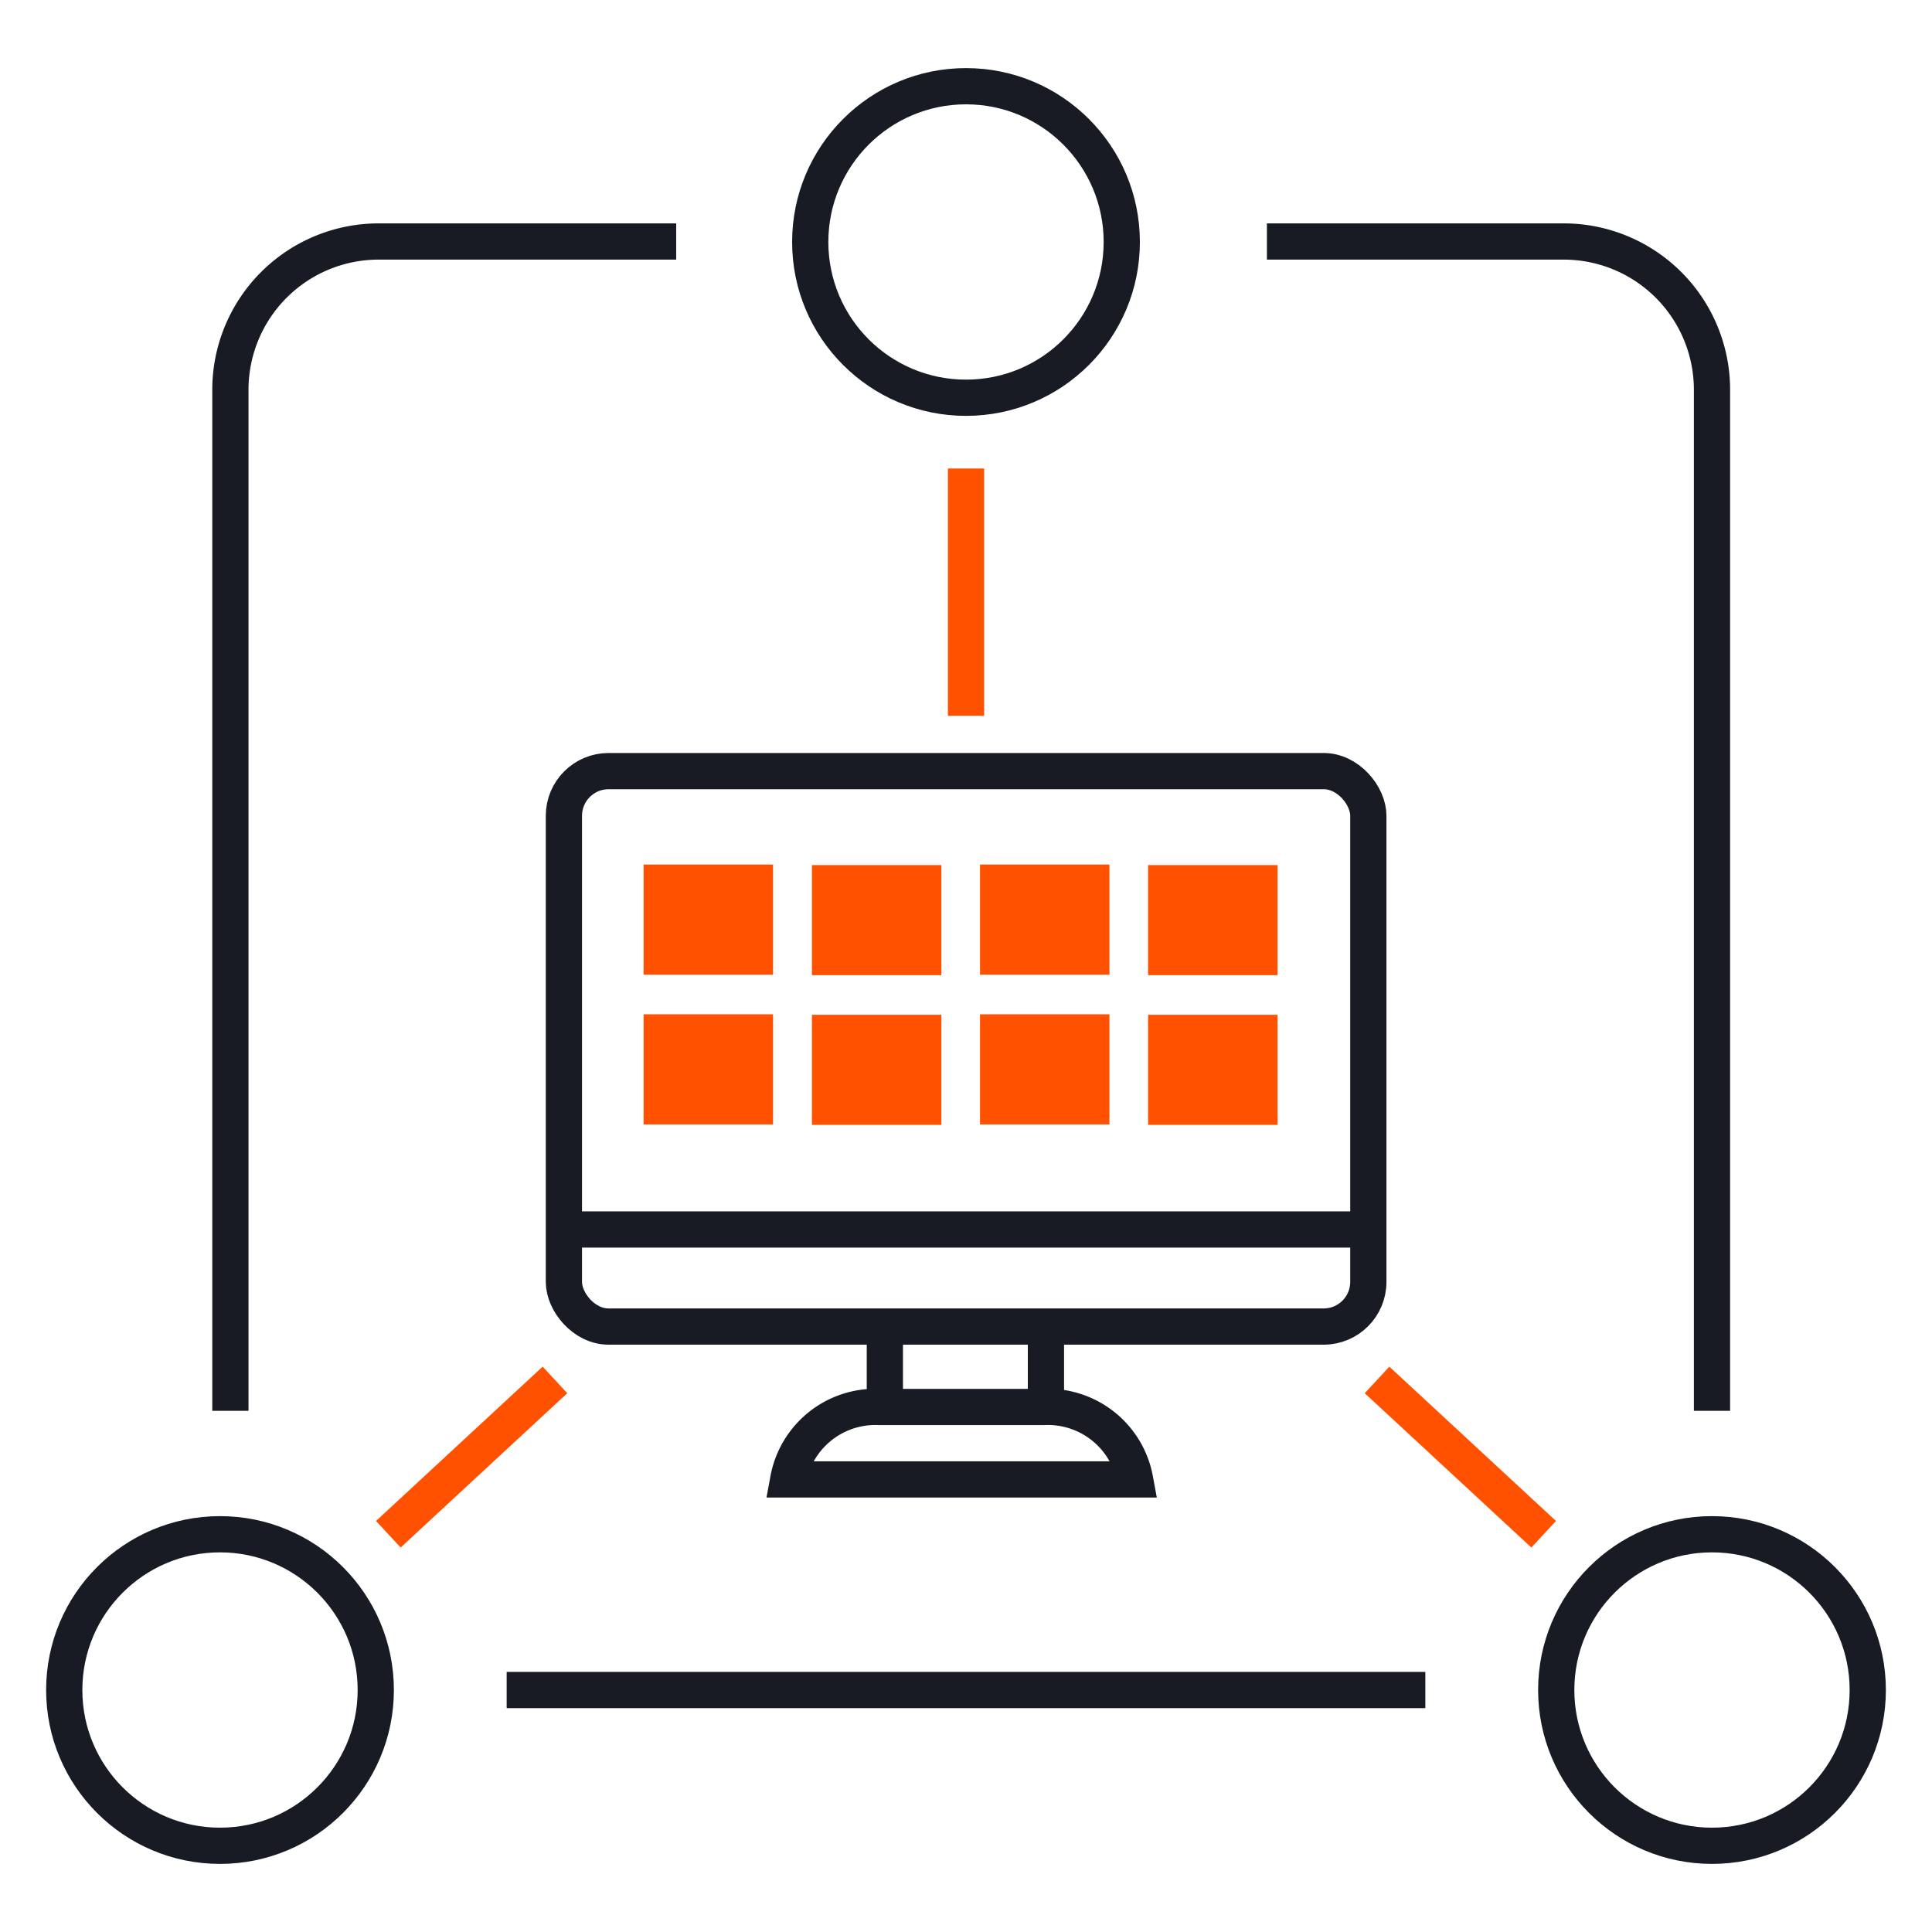
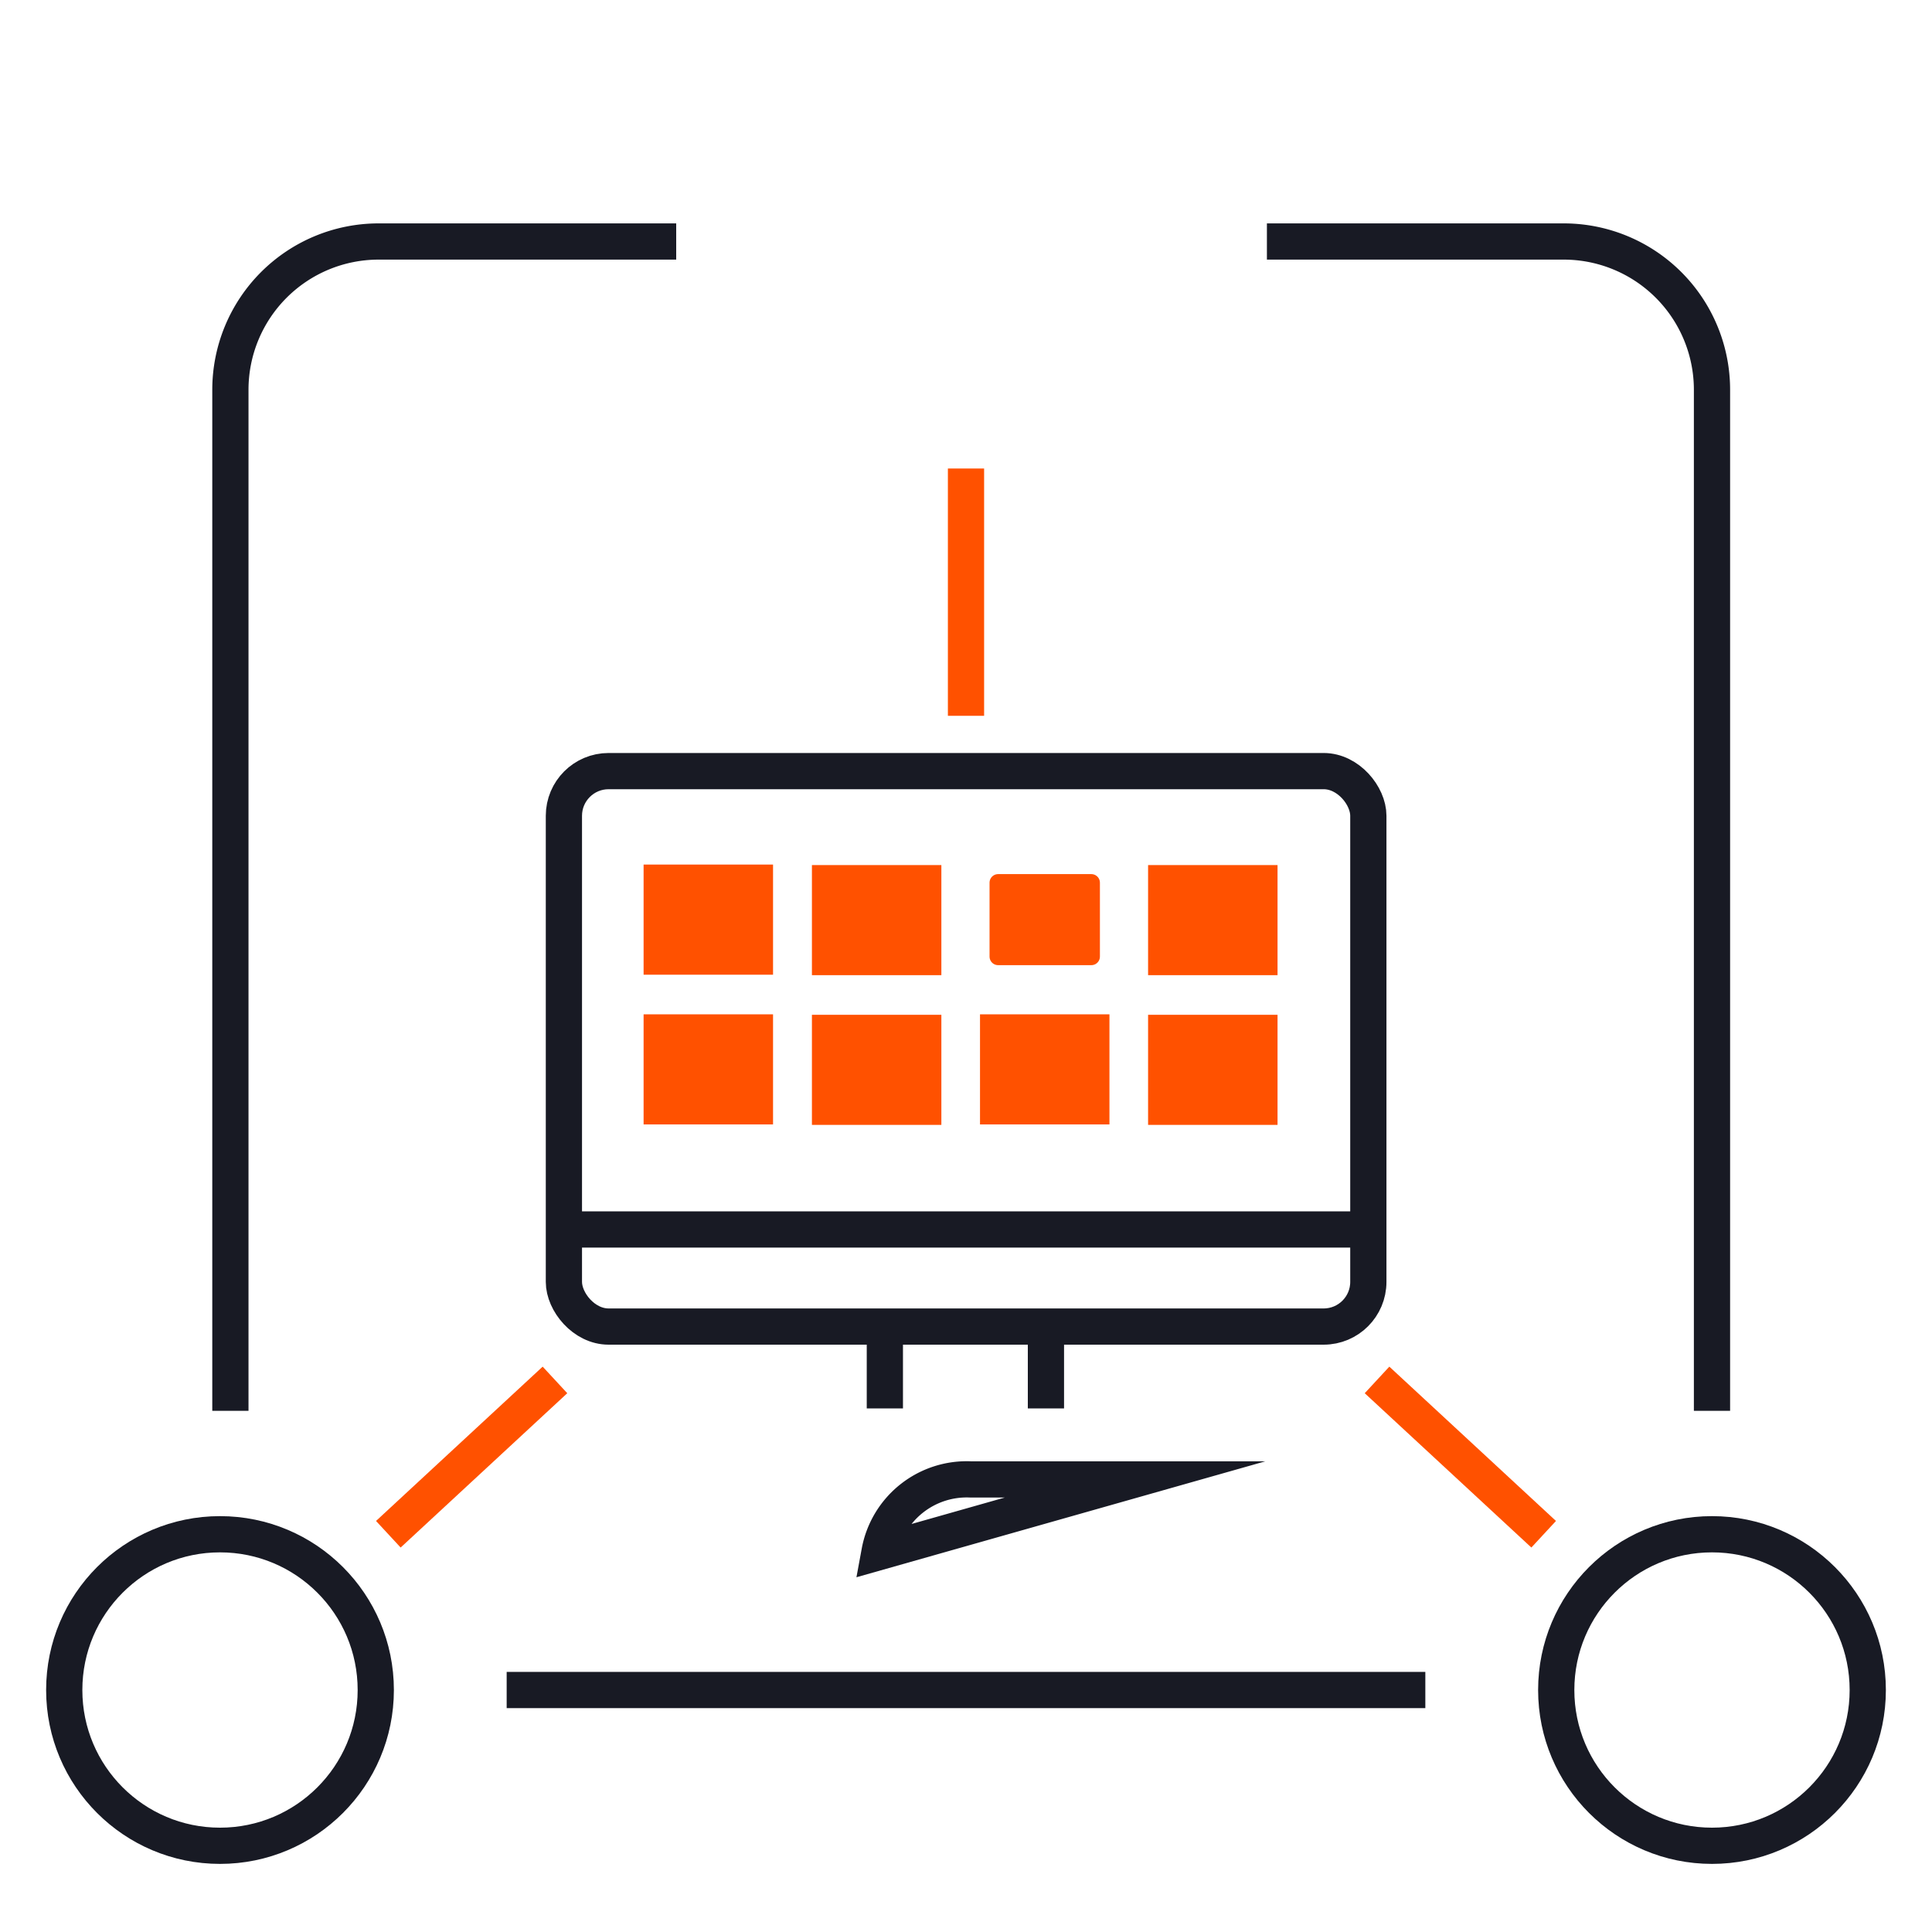
<svg xmlns="http://www.w3.org/2000/svg" viewBox="0 0 80 80">
-   <circle cx="40" cy="10.02" r="6.45" style="fill:none;stroke:#181a24;stroke-miterlimit:10;stroke-width:1.5px" />
  <line x1="40" y1="19.4" x2="40" y2="29.64" style="fill:none;stroke:#ff5100;stroke-miterlimit:10;stroke-width:1.5px" />
  <line x1="63.92" y1="63.53" x2="57.02" y2="57.14" style="fill:none;stroke:#ff5100;stroke-miterlimit:10;stroke-width:1.5px" />
  <line x1="16.08" y1="63.53" x2="22.98" y2="57.14" style="fill:none;stroke:#ff5100;stroke-miterlimit:10;stroke-width:1.5px" />
  <line x1="23.34" y1="50.91" x2="56.66" y2="50.91" style="fill:none;stroke:#181a24;stroke-miterlimit:10;stroke-width:1.5px" />
  <line x1="36.64" y1="54.9" x2="36.64" y2="58.32" style="fill:none;stroke:#181a24;stroke-miterlimit:10;stroke-width:1.5px" />
  <line x1="43.31" y1="54.9" x2="43.31" y2="58.32" style="fill:none;stroke:#181a24;stroke-miterlimit:10;stroke-width:1.5px" />
-   <path d="M47,61.26a3.67,3.67,0,0,0-3.78-3h-6.8a3.67,3.67,0,0,0-3.78,3Z" style="fill:none;stroke:#181a24;stroke-miterlimit:10;stroke-width:1.5px" />
+   <path d="M47,61.26h-6.8a3.67,3.67,0,0,0-3.78,3Z" style="fill:none;stroke:#181a24;stroke-miterlimit:10;stroke-width:1.5px" />
  <rect x="23.35" y="31.93" width="33.31" height="23" rx="1.85" style="fill:none;stroke:#181a24;stroke-miterlimit:10;stroke-width:1.5px" />
  <rect x="27.4" y="36.55" width="3.86" height="3.06" style="fill:#ff5100" />
  <rect x="34.37" y="36.57" width="3.86" height="3.06" style="fill:#ff5100" />
  <rect x="41.33" y="36.55" width="3.86" height="3.06" style="fill:#ff5100" />
  <rect x="48.29" y="36.57" width="3.86" height="3.06" style="fill:#ff5100" />
  <rect x="27.4" y="42.75" width="3.86" height="3.06" style="fill:#ff5100" />
  <rect x="34.37" y="42.77" width="3.86" height="3.06" style="fill:#ff5100" />
  <rect x="41.33" y="42.75" width="3.86" height="3.06" style="fill:#ff5100" />
  <rect x="48.29" y="42.77" width="3.86" height="3.06" style="fill:#ff5100" />
  <rect x="27.4" y="36.55" width="3.86" height="3.06" style="fill:none;stroke:#ff5100;stroke-linecap:round;stroke-linejoin:round;stroke-width:0.71px" />
  <rect x="34.37" y="36.57" width="3.86" height="3.06" style="fill:none;stroke:#ff5100;stroke-linecap:round;stroke-linejoin:round;stroke-width:0.71px" />
  <rect x="41.33" y="36.55" width="3.86" height="3.06" style="fill:none;stroke:#ff5100;stroke-linecap:round;stroke-linejoin:round;stroke-width:0.71px" />
  <rect x="48.29" y="36.57" width="3.86" height="3.06" style="fill:none;stroke:#ff5100;stroke-linecap:round;stroke-linejoin:round;stroke-width:0.71px" />
  <rect x="27.4" y="42.75" width="3.86" height="3.06" style="fill:none;stroke:#ff5100;stroke-linecap:round;stroke-linejoin:round;stroke-width:0.71px" />
  <rect x="34.37" y="42.77" width="3.86" height="3.06" style="fill:none;stroke:#ff5100;stroke-linecap:round;stroke-linejoin:round;stroke-width:0.71px" />
  <rect x="41.33" y="42.75" width="3.86" height="3.06" style="fill:none;stroke:#ff5100;stroke-linecap:round;stroke-linejoin:round;stroke-width:0.71px" />
  <rect x="48.29" y="42.77" width="3.86" height="3.06" style="fill:none;stroke:#ff5100;stroke-linecap:round;stroke-linejoin:round;stroke-width:0.71px" />
  <rect x="27.4" y="36.55" width="3.86" height="3.06" style="fill:none;stroke:#ff5100;stroke-linecap:round;stroke-miterlimit:10;stroke-width:1.5px" />
  <rect x="34.37" y="36.57" width="3.86" height="3.06" style="fill:none;stroke:#ff5100;stroke-linecap:round;stroke-miterlimit:10;stroke-width:1.5px" />
-   <rect x="41.33" y="36.55" width="3.86" height="3.06" style="fill:none;stroke:#ff5100;stroke-linecap:round;stroke-miterlimit:10;stroke-width:1.5px" />
  <rect x="48.29" y="36.57" width="3.86" height="3.06" style="fill:none;stroke:#ff5100;stroke-linecap:round;stroke-miterlimit:10;stroke-width:1.5px" />
  <rect x="27.4" y="42.75" width="3.86" height="3.06" style="fill:none;stroke:#ff5100;stroke-linecap:round;stroke-miterlimit:10;stroke-width:1.5px" />
  <rect x="34.37" y="42.77" width="3.86" height="3.06" style="fill:none;stroke:#ff5100;stroke-linecap:round;stroke-miterlimit:10;stroke-width:1.5px" />
  <rect x="41.33" y="42.75" width="3.86" height="3.06" style="fill:none;stroke:#ff5100;stroke-linecap:round;stroke-miterlimit:10;stroke-width:1.5px" />
  <rect x="48.29" y="42.77" width="3.86" height="3.06" style="fill:none;stroke:#ff5100;stroke-linecap:round;stroke-miterlimit:10;stroke-width:1.5px" />
  <path d="M70.89,58.42V16.16A6.14,6.14,0,0,0,64.75,10H52.46" style="fill:none;stroke:#181a24;stroke-miterlimit:10;stroke-width:1.5px" />
  <circle cx="70.89" cy="69.98" r="6.45" style="fill:none;stroke:#181a24;stroke-miterlimit:10;stroke-width:1.5px" />
  <circle cx="9.11" cy="69.98" r="6.45" style="fill:none;stroke:#181a24;stroke-miterlimit:10;stroke-width:1.5px" />
  <line x1="20.98" y1="69.98" x2="59.02" y2="69.98" style="fill:none;stroke:#181a24;stroke-miterlimit:10;stroke-width:1.5px" />
  <path d="M28,10H15.68a6.14,6.14,0,0,0-6.14,6.14V58.42" style="fill:none;stroke:#181a24;stroke-miterlimit:10;stroke-width:1.5px" />
</svg>